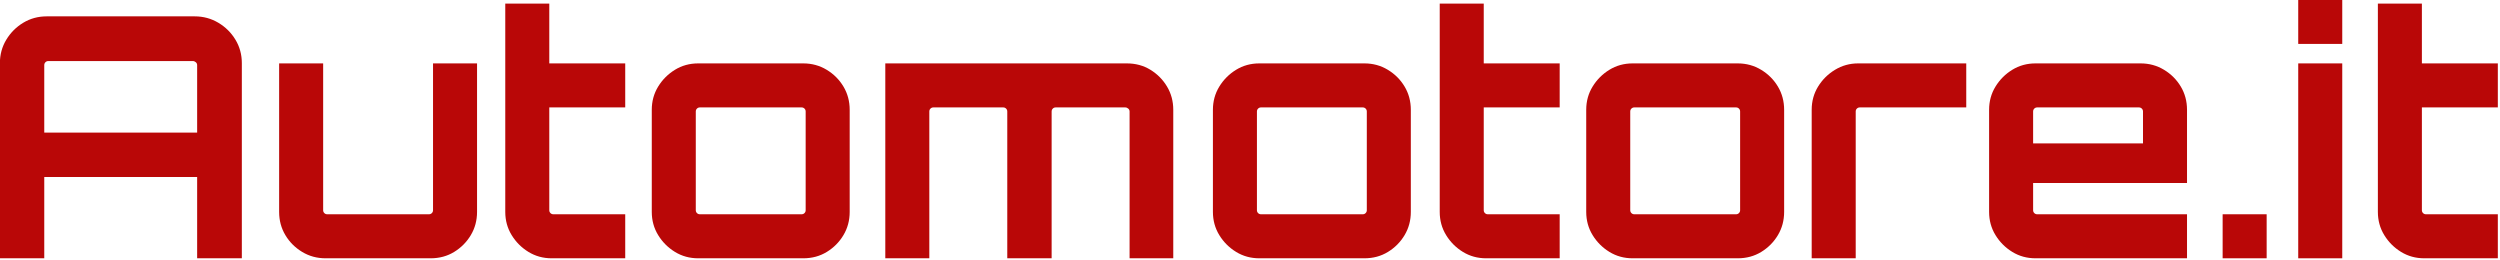
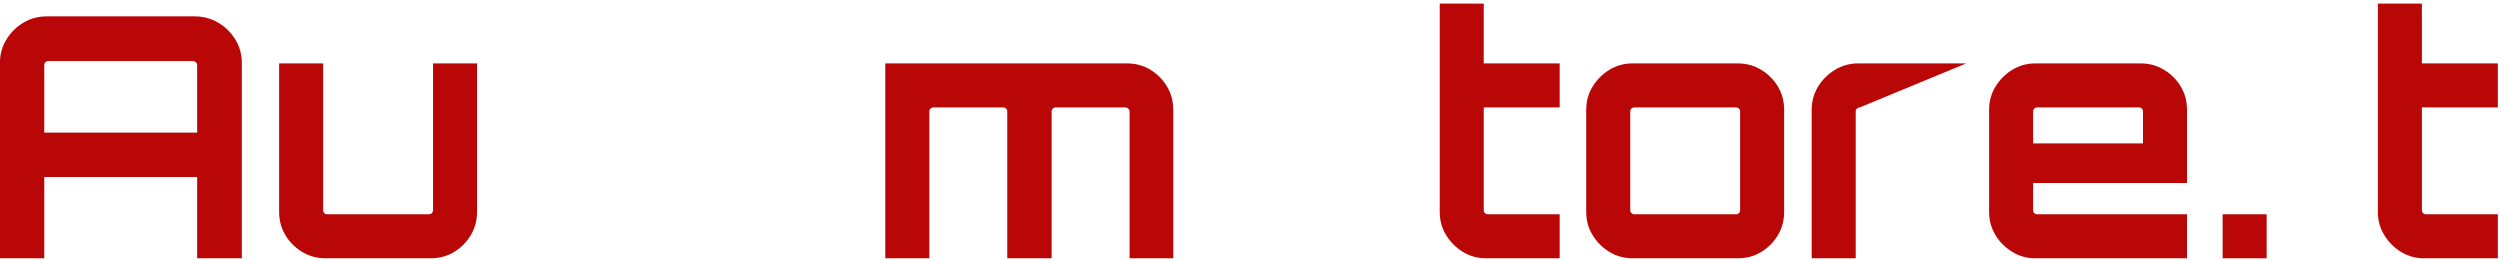
<svg xmlns="http://www.w3.org/2000/svg" width="100%" height="100%" viewBox="0 0 2039 212" version="1.1" xml:space="preserve" style="fill-rule:evenodd;clip-rule:evenodd;stroke-linejoin:round;stroke-miterlimit:2;">
  <g transform="matrix(0.485,0,0,0.485,-122.17,-572.307)">
    <path d="M251.739,1614.37L251.739,1286.07C251.739,1271.75 255.318,1258.66 262.475,1246.8C269.633,1234.93 279.145,1225.42 291.011,1218.26C302.877,1211.11 315.967,1207.53 330.282,1207.53L579.472,1207.53C593.787,1207.53 606.971,1211.11 619.026,1218.26C631.08,1225.42 640.686,1234.93 647.844,1246.8C655.001,1258.66 658.58,1271.75 658.58,1286.07L658.58,1614.37L583.427,1614.37L583.427,1477.62L326.327,1477.62L326.327,1614.37L251.739,1614.37ZM326.327,1403.04L583.427,1403.04L583.427,1289.46C583.427,1287.58 582.674,1285.98 581.167,1284.66C579.66,1283.34 577.965,1282.68 576.082,1282.68L333.107,1282.68C331.224,1282.68 329.623,1283.34 328.304,1284.66C326.986,1285.98 326.327,1287.58 326.327,1289.46L326.327,1403.04Z" style="fill:rgb(185,7,7);fill-rule:nonzero;" />
    <path d="M799.279,1614.37C784.964,1614.37 771.874,1610.79 760.007,1603.63C748.141,1596.47 738.724,1587.06 731.755,1575.38C724.786,1563.7 721.301,1550.7 721.301,1536.39L721.301,1286.63L795.323,1286.63L795.323,1533.56C795.323,1535.45 795.983,1537.05 797.301,1538.37C798.62,1539.68 800.221,1540.34 802.104,1540.34L973.316,1540.34C975.2,1540.34 976.801,1539.68 978.119,1538.37C979.438,1537.05 980.097,1535.45 980.097,1533.56L980.097,1286.63L1054.12,1286.63L1054.12,1536.39C1054.12,1550.7 1050.63,1563.7 1043.67,1575.38C1036.7,1587.06 1027.37,1596.47 1015.7,1603.63C1004.02,1610.79 990.833,1614.37 976.142,1614.37L799.279,1614.37Z" style="fill:rgb(185,7,7);fill-rule:nonzero;" />
-     <path d="M1179.56,1614.37C1165.25,1614.37 1152.25,1610.79 1140.57,1603.63C1128.89,1596.47 1119.48,1587.06 1112.32,1575.38C1105.16,1563.7 1101.58,1550.7 1101.58,1536.39L1101.58,1186.05L1175.61,1186.05L1175.61,1286.63L1303.31,1286.63L1303.31,1360.66L1175.61,1360.66L1175.61,1533.56C1175.61,1535.45 1176.27,1537.05 1177.58,1538.37C1178.9,1539.68 1180.5,1540.34 1182.39,1540.34L1303.31,1540.34L1303.31,1614.37L1179.56,1614.37Z" style="fill:rgb(185,7,7);fill-rule:nonzero;" />
-     <path d="M1425.93,1614.37C1411.61,1614.37 1398.62,1610.79 1386.94,1603.63C1375.26,1596.47 1365.84,1587.06 1358.68,1575.38C1351.53,1563.7 1347.95,1550.7 1347.95,1536.39L1347.95,1364.61C1347.95,1350.3 1351.53,1337.3 1358.68,1325.62C1365.84,1313.94 1375.26,1304.53 1386.94,1297.37C1398.62,1290.21 1411.61,1286.63 1425.93,1286.63L1602.79,1286.63C1617.1,1286.63 1630.19,1290.21 1642.06,1297.37C1653.93,1304.53 1663.34,1313.94 1670.31,1325.62C1677.28,1337.3 1680.77,1350.3 1680.77,1364.61L1680.77,1536.39C1680.77,1550.7 1677.28,1563.7 1670.31,1575.38C1663.34,1587.06 1654.02,1596.47 1642.34,1603.63C1630.66,1610.79 1617.48,1614.37 1602.79,1614.37L1425.93,1614.37ZM1428.75,1540.34L1599.96,1540.34C1601.85,1540.34 1603.45,1539.68 1604.77,1538.37C1606.09,1537.05 1606.74,1535.45 1606.74,1533.56L1606.74,1367.44C1606.74,1365.55 1606.09,1363.95 1604.77,1362.63C1603.45,1361.32 1601.85,1360.66 1599.96,1360.66L1428.75,1360.66C1426.87,1360.66 1425.27,1361.32 1423.95,1362.63C1422.63,1363.95 1421.97,1365.55 1421.97,1367.44L1421.97,1533.56C1421.97,1535.45 1422.63,1537.05 1423.95,1538.37C1425.27,1539.68 1426.87,1540.34 1428.75,1540.34Z" style="fill:rgb(185,7,7);fill-rule:nonzero;" />
    <path d="M1740.66,1614.37L1740.66,1286.63L2146.94,1286.63C2161.63,1286.63 2174.81,1290.21 2186.49,1297.37C2198.17,1304.53 2207.49,1313.94 2214.46,1325.62C2221.43,1337.3 2224.92,1350.3 2224.92,1364.61L2224.92,1614.37L2151.46,1614.37L2151.46,1367.44C2151.46,1365.55 2150.7,1363.95 2149.2,1362.63C2147.69,1361.32 2146,1360.66 2144.11,1360.66L2027.15,1360.66C2025.26,1360.66 2023.66,1361.32 2022.34,1362.63C2021.03,1363.95 2020.37,1365.55 2020.37,1367.44L2020.37,1614.37L1945.78,1614.37L1945.78,1367.44C1945.78,1365.55 1945.12,1363.95 1943.8,1362.63C1942.48,1361.32 1940.88,1360.66 1939,1360.66L1821.47,1360.66C1819.58,1360.66 1817.98,1361.32 1816.66,1362.63C1815.34,1363.95 1814.68,1365.55 1814.68,1367.44L1814.68,1614.37L1740.66,1614.37Z" style="fill:rgb(185,7,7);fill-rule:nonzero;" />
-     <path d="M2369.57,1614.37C2355.26,1614.37 2342.26,1610.79 2330.58,1603.63C2318.9,1596.47 2309.49,1587.06 2302.33,1575.38C2295.17,1563.7 2291.59,1550.7 2291.59,1536.39L2291.59,1364.61C2291.59,1350.3 2295.17,1337.3 2302.33,1325.62C2309.49,1313.94 2318.9,1304.53 2330.58,1297.37C2342.26,1290.21 2355.26,1286.63 2369.57,1286.63L2546.43,1286.63C2560.75,1286.63 2573.84,1290.21 2585.7,1297.37C2597.57,1304.53 2606.99,1313.94 2613.96,1325.62C2620.93,1337.3 2624.41,1350.3 2624.41,1364.61L2624.41,1536.39C2624.41,1550.7 2620.93,1563.7 2613.96,1575.38C2606.99,1587.06 2597.66,1596.47 2585.99,1603.63C2574.31,1610.79 2561.12,1614.37 2546.43,1614.37L2369.57,1614.37ZM2372.4,1540.34L2543.61,1540.34C2545.49,1540.34 2547.09,1539.68 2548.41,1538.37C2549.73,1537.05 2550.39,1535.45 2550.39,1533.56L2550.39,1367.44C2550.39,1365.55 2549.73,1363.95 2548.41,1362.63C2547.09,1361.32 2545.49,1360.66 2543.61,1360.66L2372.4,1360.66C2370.51,1360.66 2368.91,1361.32 2367.59,1362.63C2366.27,1363.95 2365.62,1365.55 2365.62,1367.44L2365.62,1533.56C2365.62,1535.45 2366.27,1537.05 2367.59,1538.37C2368.91,1539.68 2370.51,1540.34 2372.4,1540.34Z" style="fill:rgb(185,7,7);fill-rule:nonzero;" />
    <path d="M2750.98,1614.37C2736.67,1614.37 2723.67,1610.79 2711.99,1603.63C2700.32,1596.47 2690.9,1587.06 2683.74,1575.38C2676.58,1563.7 2673.01,1550.7 2673.01,1536.39L2673.01,1186.05L2747.03,1186.05L2747.03,1286.63L2874.73,1286.63L2874.73,1360.66L2747.03,1360.66L2747.03,1533.56C2747.03,1535.45 2747.69,1537.05 2749.01,1538.37C2750.32,1539.68 2751.93,1540.34 2753.81,1540.34L2874.73,1540.34L2874.73,1614.37L2750.98,1614.37Z" style="fill:rgb(185,7,7);fill-rule:nonzero;" />
    <path d="M2997.35,1614.37C2983.03,1614.37 2970.04,1610.79 2958.36,1603.63C2946.68,1596.47 2937.26,1587.06 2930.11,1575.38C2922.95,1563.7 2919.37,1550.7 2919.37,1536.39L2919.37,1364.61C2919.37,1350.3 2922.95,1337.3 2930.11,1325.62C2937.26,1313.94 2946.68,1304.53 2958.36,1297.37C2970.04,1290.21 2983.03,1286.63 2997.35,1286.63L3174.21,1286.63C3188.53,1286.63 3201.62,1290.21 3213.48,1297.37C3225.35,1304.53 3234.77,1313.94 3241.74,1325.62C3248.7,1337.3 3252.19,1350.3 3252.19,1364.61L3252.19,1536.39C3252.19,1550.7 3248.7,1563.7 3241.74,1575.38C3234.77,1587.06 3225.44,1596.47 3213.76,1603.63C3202.09,1610.79 3188.9,1614.37 3174.21,1614.37L2997.35,1614.37ZM3000.17,1540.34L3171.39,1540.34C3173.27,1540.34 3174.87,1539.68 3176.19,1538.37C3177.51,1537.05 3178.17,1535.45 3178.17,1533.56L3178.17,1367.44C3178.17,1365.55 3177.51,1363.95 3176.19,1362.63C3174.87,1361.32 3173.27,1360.66 3171.39,1360.66L3000.17,1360.66C2998.29,1360.66 2996.69,1361.32 2995.37,1362.63C2994.05,1363.95 2993.39,1365.55 2993.39,1367.44L2993.39,1533.56C2993.39,1535.45 2994.05,1537.05 2995.37,1538.37C2996.69,1539.68 2998.29,1540.34 3000.17,1540.34Z" style="fill:rgb(185,7,7);fill-rule:nonzero;" />
-     <path d="M3298.52,1614.37L3298.52,1364.61C3298.52,1350.3 3302.1,1337.3 3309.26,1325.62C3316.42,1313.94 3325.93,1304.53 3337.79,1297.37C3349.66,1290.21 3362.56,1286.63 3376.5,1286.63L3558.45,1286.63L3558.45,1360.66L3379.33,1360.66C3377.44,1360.66 3375.84,1361.32 3374.52,1362.63C3373.2,1363.95 3372.55,1365.55 3372.55,1367.44L3372.55,1614.37L3298.52,1614.37Z" style="fill:rgb(185,7,7);fill-rule:nonzero;" />
+     <path d="M3298.52,1614.37L3298.52,1364.61C3298.52,1350.3 3302.1,1337.3 3309.26,1325.62C3316.42,1313.94 3325.93,1304.53 3337.79,1297.37C3349.66,1290.21 3362.56,1286.63 3376.5,1286.63L3558.45,1286.63L3379.33,1360.66C3377.44,1360.66 3375.84,1361.32 3374.52,1362.63C3373.2,1363.95 3372.55,1365.55 3372.55,1367.44L3372.55,1614.37L3298.52,1614.37Z" style="fill:rgb(185,7,7);fill-rule:nonzero;" />
    <path d="M3674.85,1614.37C3660.54,1614.37 3647.54,1610.79 3635.86,1603.63C3624.18,1596.47 3614.77,1587.06 3607.61,1575.38C3600.45,1563.7 3596.87,1550.7 3596.87,1536.39L3596.87,1364.61C3596.87,1350.3 3600.45,1337.3 3607.61,1325.62C3614.77,1313.94 3624.18,1304.53 3635.86,1297.37C3647.54,1290.21 3660.54,1286.63 3674.85,1286.63L3851.71,1286.63C3866.03,1286.63 3879.12,1290.21 3890.99,1297.37C3902.85,1304.53 3912.27,1313.94 3919.24,1325.62C3926.21,1337.3 3929.69,1350.3 3929.69,1364.61L3929.69,1487.79L3670.89,1487.79L3670.89,1533.56C3670.89,1535.45 3671.55,1537.05 3672.87,1538.37C3674.19,1539.68 3675.79,1540.34 3677.68,1540.34L3929.69,1540.34L3929.69,1614.37L3674.85,1614.37ZM3670.89,1421.12L3855.67,1421.12L3855.67,1367.44C3855.67,1365.55 3855.01,1363.95 3853.69,1362.63C3852.37,1361.32 3850.77,1360.66 3848.89,1360.66L3677.68,1360.66C3675.79,1360.66 3674.19,1361.32 3672.87,1362.63C3671.55,1363.95 3670.89,1365.55 3670.89,1367.44L3670.89,1421.12Z" style="fill:rgb(185,7,7);fill-rule:nonzero;" />
    <rect x="3989.59" y="1540.34" width="74.022" height="74.022" style="fill:rgb(185,7,7);fill-rule:nonzero;" />
-     <path d="M4116.72,1614.37L4116.72,1286.63L4190.75,1286.63L4190.75,1614.37L4116.72,1614.37ZM4116.72,1253.86L4116.72,1179.27L4190.75,1179.27L4190.75,1253.86L4116.72,1253.86Z" style="fill:rgb(185,7,7);fill-rule:nonzero;" />
    <path d="M4328.62,1614.37C4314.31,1614.37 4301.31,1610.79 4289.63,1603.63C4277.95,1596.47 4268.54,1587.06 4261.38,1575.38C4254.22,1563.7 4250.64,1550.7 4250.64,1536.39L4250.64,1186.05L4324.66,1186.05L4324.66,1286.63L4452.37,1286.63L4452.37,1360.66L4324.66,1360.66L4324.66,1533.56C4324.66,1535.45 4325.32,1537.05 4326.64,1538.37C4327.96,1539.68 4329.56,1540.34 4331.45,1540.34L4452.37,1540.34L4452.37,1614.37L4328.62,1614.37Z" style="fill:rgb(185,7,7);fill-rule:nonzero;" />
  </g>
</svg>